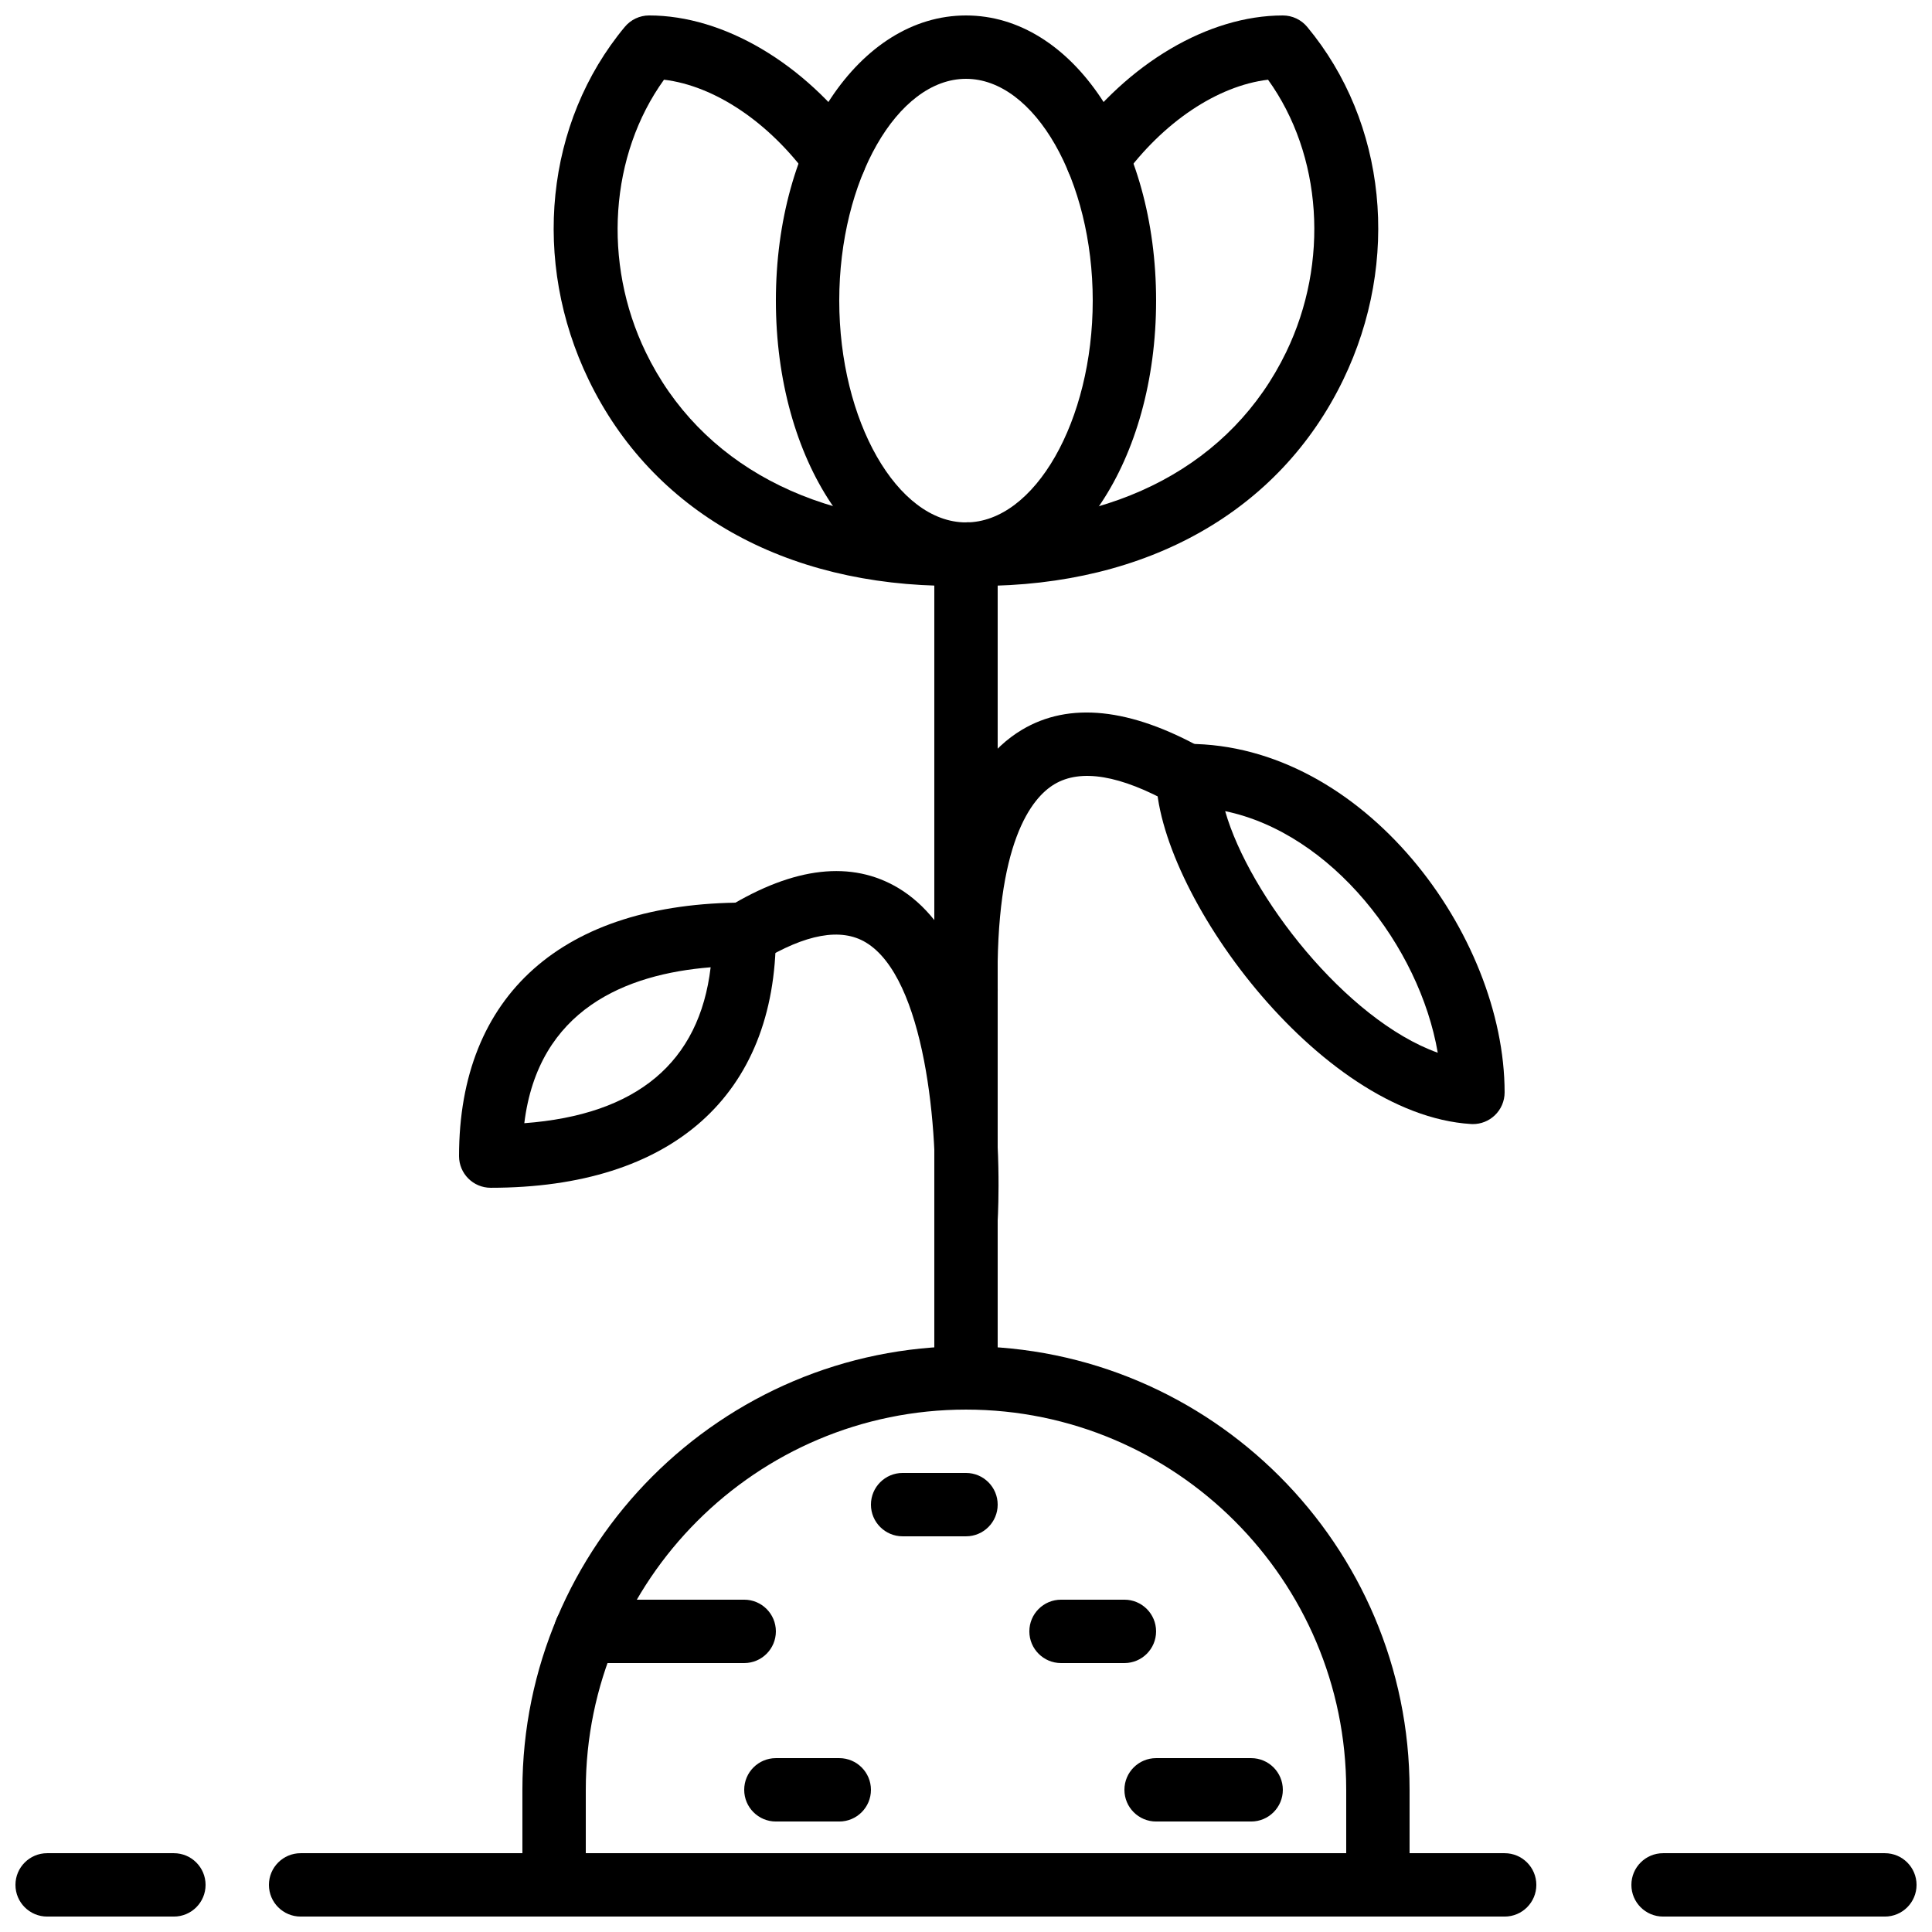
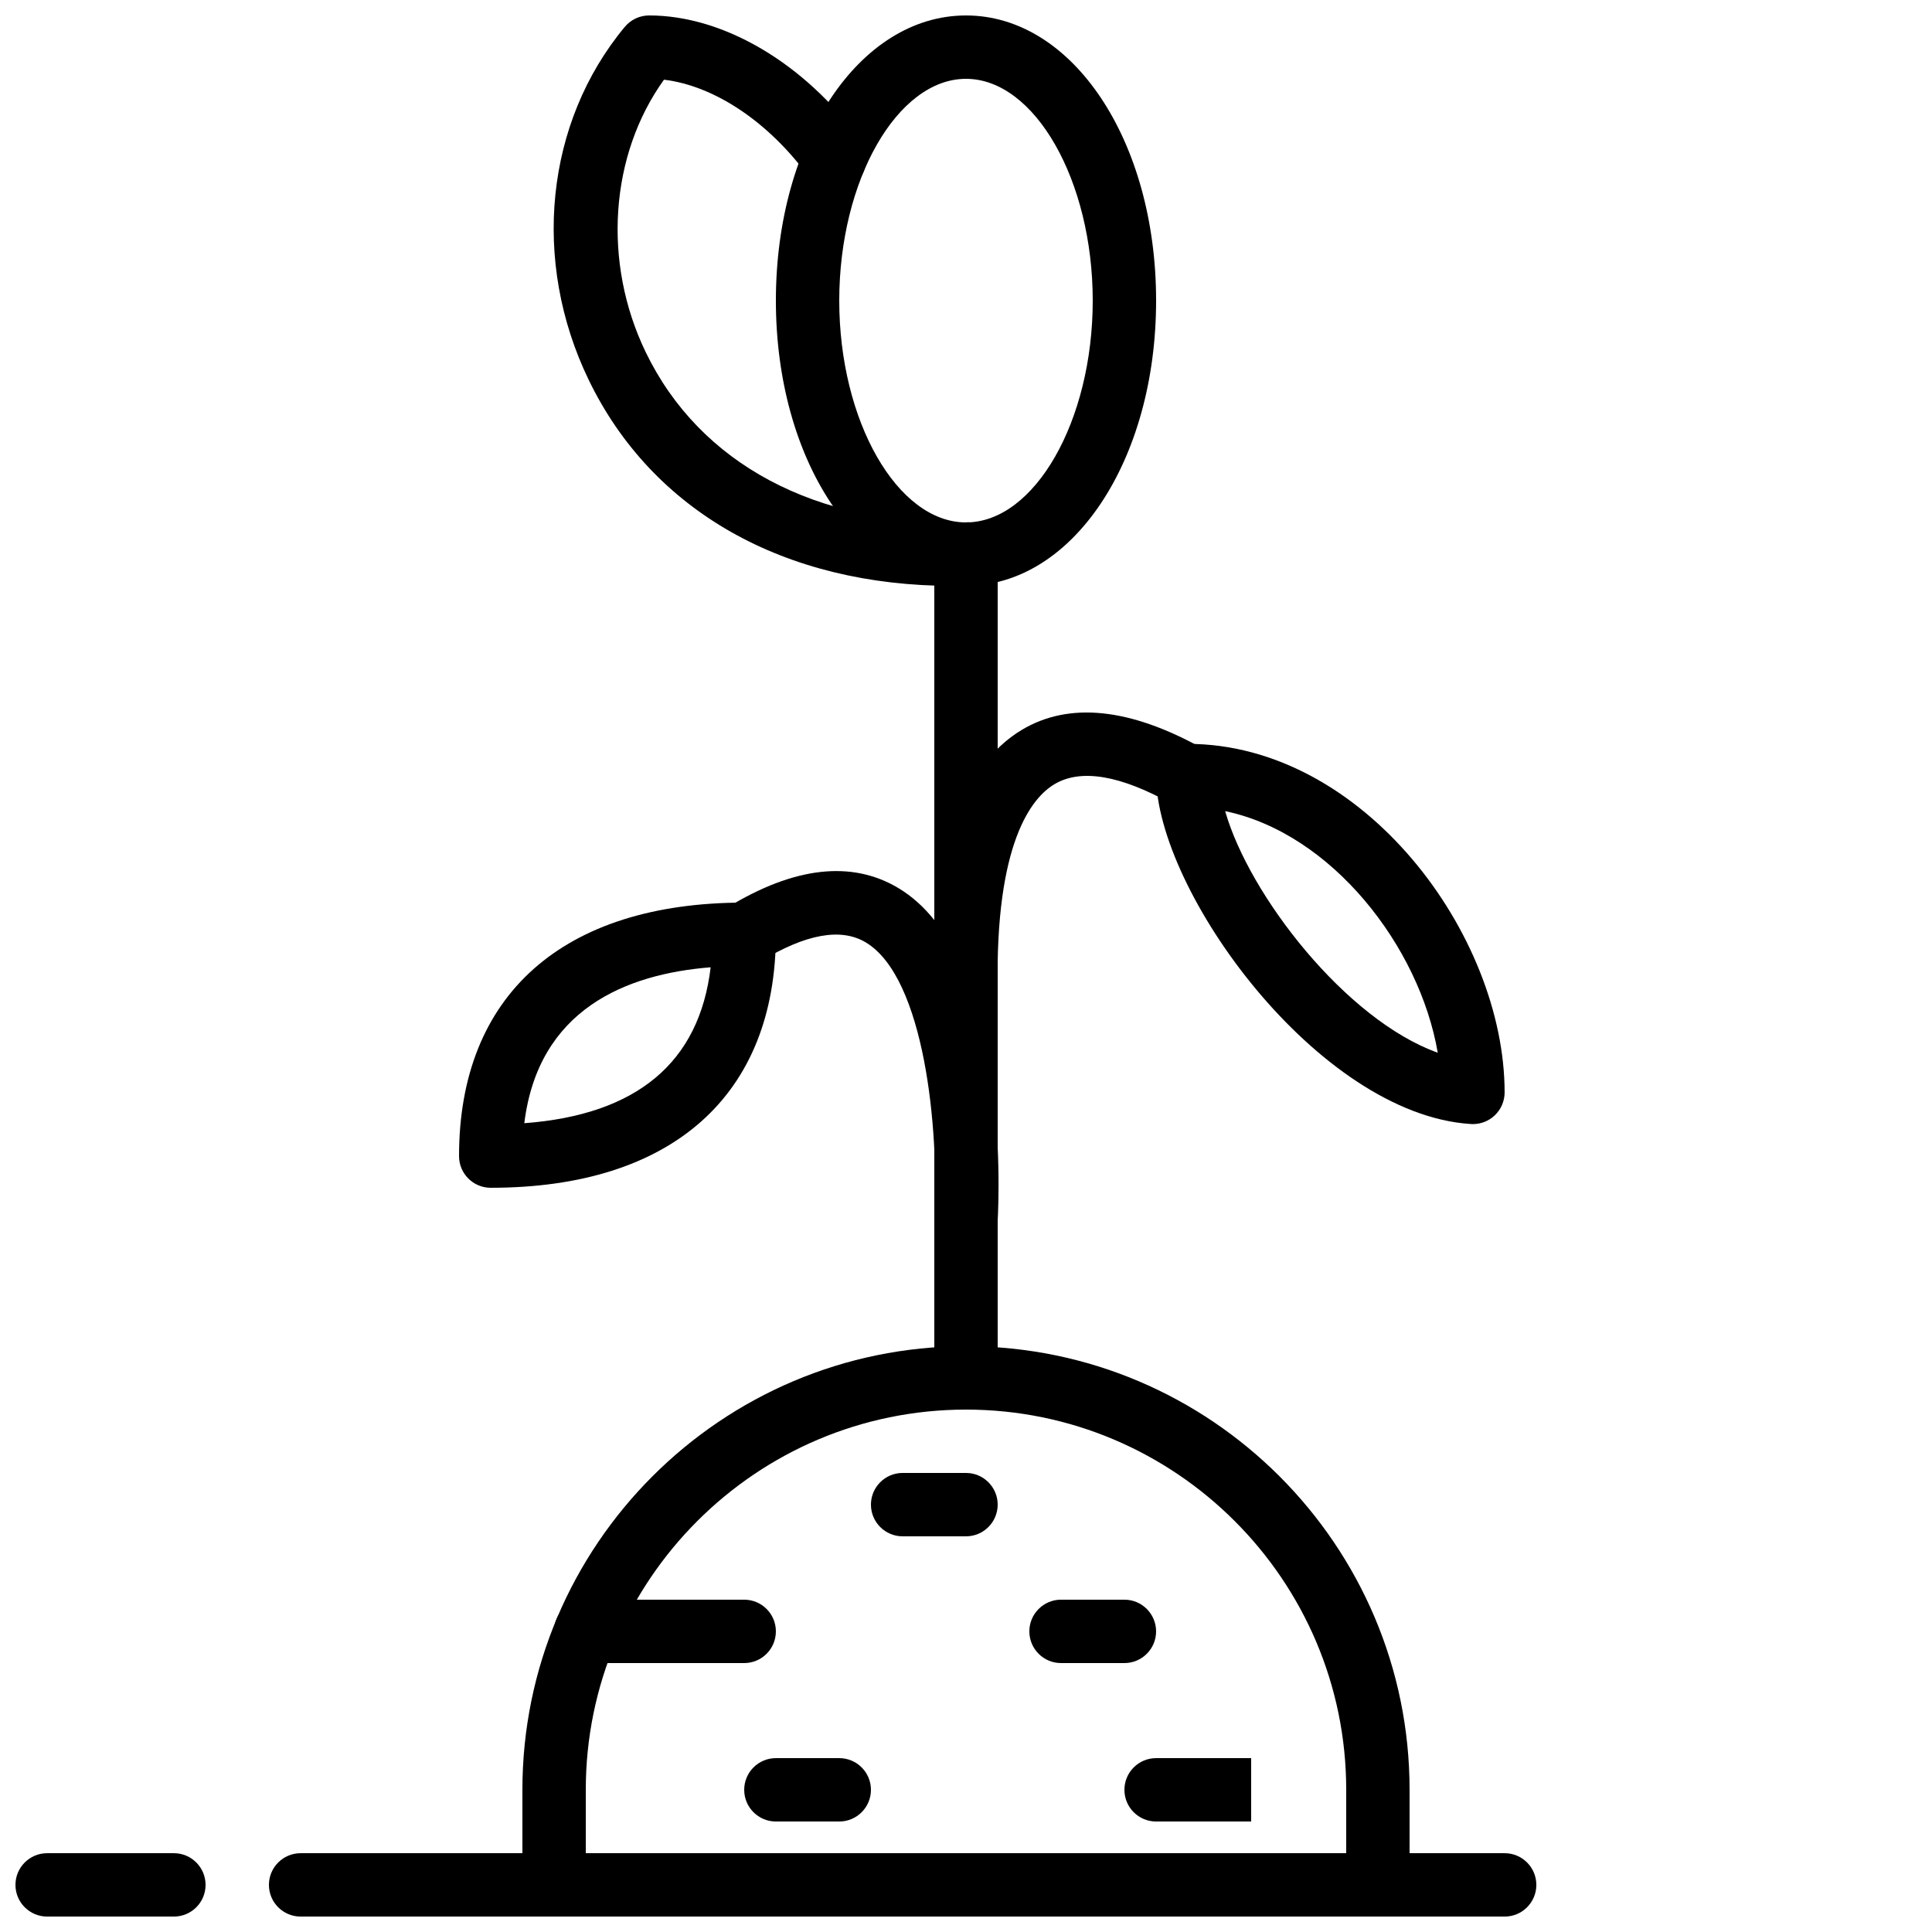
<svg xmlns="http://www.w3.org/2000/svg" width="800px" height="800px" version="1.1" viewBox="144 144 512 512">
  <defs>
    <clipPath id="h">
      <path d="m282 500h236v151.9h-236z" />
    </clipPath>
    <clipPath id="g">
      <path d="m148.09 635h50.906v16.902h-50.906z" />
    </clipPath>
    <clipPath id="f">
      <path d="m215 635h85v16.902h-85z" />
    </clipPath>
    <clipPath id="e">
      <path d="m500 635h52v16.902h-52z" />
    </clipPath>
    <clipPath id="d">
      <path d="m576 635h75.902v16.902h-75.902z" />
    </clipPath>
    <clipPath id="c">
      <path d="m349 148.09h102v151.91h-102z" />
    </clipPath>
    <clipPath id="b">
      <path d="m391 148.09h119v151.91h-119z" />
    </clipPath>
    <clipPath id="a">
      <path d="m290 148.09h119v151.91h-119z" />
    </clipPath>
  </defs>
  <g clip-path="url(#h)">
    <path d="m299.24 635.11h201.52v-16.793c0-55.562-45.203-100.76-100.76-100.76-55.562 0-100.76 45.199-100.76 100.76zm209.92 16.793h-218.32c-4.637 0-8.398-3.762-8.398-8.395v-25.191c0-64.824 52.734-117.55 117.56-117.55 64.82 0 117.55 52.73 117.55 117.55v25.191c0 4.633-3.762 8.395-8.398 8.395z" fill-rule="evenodd" />
  </g>
  <path d="m341.22 584.73h-42.012c-4.633 0-8.395-3.762-8.395-8.398 0-4.637 3.762-8.398 8.395-8.398h42.012c4.633 0 8.395 3.762 8.395 8.398 0 4.637-3.762 8.398-8.395 8.398" fill-rule="evenodd" />
  <g clip-path="url(#g)">
    <path d="m190.08 651.91h-33.586c-4.637 0-8.398-3.762-8.398-8.395 0-4.637 3.762-8.398 8.398-8.398h33.586c4.637 0 8.398 3.762 8.398 8.398 0 4.633-3.762 8.395-8.398 8.395" fill-rule="evenodd" />
  </g>
  <g clip-path="url(#f)">
    <path d="m290.84 651.91h-67.176c-4.633 0-8.395-3.762-8.395-8.395 0-4.637 3.762-8.398 8.395-8.398h67.176c4.637 0 8.398 3.762 8.398 8.398 0 4.633-3.762 8.395-8.398 8.395" fill-rule="evenodd" />
  </g>
  <g clip-path="url(#e)">
    <path d="m542.75 651.91h-33.59c-4.633 0-8.395-3.762-8.395-8.395 0-4.637 3.762-8.398 8.395-8.398h33.59c4.641 0 8.395 3.762 8.395 8.398 0 4.633-3.754 8.395-8.395 8.395" fill-rule="evenodd" />
  </g>
  <g clip-path="url(#d)">
-     <path d="m643.51 651.91h-58.777c-4.644 0-8.398-3.762-8.398-8.395 0-4.637 3.754-8.398 8.398-8.398h58.777c4.641 0 8.395 3.762 8.395 8.398 0 4.633-3.754 8.395-8.395 8.395" fill-rule="evenodd" />
-   </g>
+     </g>
  <path d="m366.41 626.72h-16.793c-4.633 0-8.395-3.762-8.395-8.398 0-4.637 3.762-8.398 8.395-8.398h16.793c4.637 0 8.398 3.762 8.398 8.398 0 4.637-3.762 8.398-8.398 8.398" fill-rule="evenodd" />
  <path d="m441.98 584.73h-16.797c-4.633 0-8.395-3.762-8.395-8.398 0-4.637 3.762-8.398 8.395-8.398h16.797c4.633 0 8.395 3.762 8.395 8.398 0 4.637-3.762 8.398-8.395 8.398" fill-rule="evenodd" />
-   <path d="m475.57 626.72h-25.191c-4.633 0-8.395-3.762-8.395-8.398 0-4.637 3.762-8.398 8.395-8.398h25.191c4.633 0 8.395 3.762 8.395 8.398 0 4.637-3.762 8.398-8.395 8.398" fill-rule="evenodd" />
+   <path d="m475.57 626.72h-25.191c-4.633 0-8.395-3.762-8.395-8.398 0-4.637 3.762-8.398 8.395-8.398h25.191" fill-rule="evenodd" />
  <path d="m400 551.14h-16.797c-4.633 0-8.395-3.762-8.395-8.395 0-4.637 3.762-8.398 8.395-8.398h16.797c4.633 0 8.395 3.762 8.395 8.398 0 4.633-3.762 8.395-8.395 8.395" fill-rule="evenodd" />
  <path d="m399.98 416.95c-4.121 0-7.715-3.031-8.305-7.231-0.09-0.656-0.098-1.301-0.047-1.93l-0.02-1.188c-0.672-36.289 7.129-59.559 23.184-69.18 12.539-7.508 28.719-5.82 48.082 5.019 4.047 2.269 5.492 7.383 3.223 11.43-2.266 4.047-7.379 5.484-11.426 3.234-13.738-7.691-24.25-9.465-31.246-5.273-5.93 3.543-15.742 15.34-15.023 54.453 0.121 6.332-2.316 9.891-7.246 10.578-0.395 0.059-0.789 0.086-1.176 0.086" fill-rule="evenodd" />
  <path d="m400.01 475.57c-0.16 0-0.32 0-0.473-0.016-4.625-0.254-8.176-4.215-7.926-8.844 1.277-23.242-2.527-63.605-18.18-72.969-6.559-3.93-15.926-2.242-27.836 5.031-3.977 2.41-9.133 1.148-11.543-2.797-2.41-3.965-1.16-9.129 2.805-11.547 17.656-10.762 32.871-12.469 45.215-5.086 29.375 17.582 26.711 81.113 26.316 88.301-0.25 4.465-3.953 7.926-8.379 7.926" fill-rule="evenodd" />
  <path d="m400 517.56c-4.637 0-8.398-3.762-8.398-8.398v-218.32c0-4.637 3.762-8.398 8.398-8.398 4.633 0 8.395 3.762 8.395 8.398v218.32c0 4.637-3.762 8.398-8.395 8.398" fill-rule="evenodd" />
  <path d="m468.68 358.96c6.387 22.363 32 55.293 56.34 64.027-4.844-28.246-28.137-58.156-56.34-64.027m65.66 82.938c-0.168 0-0.344-0.012-0.52-0.02-40.547-2.527-83.449-61.867-83.449-92.348 0-4.633 3.766-8.395 8.398-8.395 46.52 0 83.969 50.531 83.969 92.363 0 2.316-0.957 4.535-2.644 6.113-1.562 1.469-3.621 2.285-5.754 2.285" fill-rule="evenodd" />
  <path d="m332.33 400.34c-22.469 1.789-45.68 11.176-49.383 41.32 29.828-2.227 46.395-16.09 49.383-41.32m-58.281 58.434c-4.644 0-8.398-3.754-8.398-8.398 0-42.688 27.543-67.176 75.57-67.176 4.637 0 8.398 3.762 8.398 8.398 0 42.691-27.551 67.176-75.57 67.176" fill-rule="evenodd" />
  <g clip-path="url(#c)">
    <path d="m400 164.89c-18.207 0-33.59 26.922-33.59 58.777 0 31.859 15.383 58.777 33.59 58.777 18.203 0 33.586-26.918 33.586-58.777 0-31.855-15.383-58.777-33.586-58.777m0 134.35c-28.25 0-50.383-33.195-50.383-75.574 0-42.379 22.133-75.57 50.383-75.57 28.246 0 50.379 33.191 50.379 75.57 0 42.379-22.133 75.574-50.379 75.574" fill-rule="evenodd" />
  </g>
  <g clip-path="url(#b)">
-     <path d="m403.42 299.28c-1.199 0-2.41-0.016-3.617-0.043-4.637-0.109-8.305-3.961-8.195-8.59 0.098-4.574 3.844-8.203 8.387-8.203 0.066 0 0.133 0 0.203 0.008 39.605 0.941 70.332-15.523 84.648-45.133 11.535-23.855 9.512-52.312-4.805-72.195-13.395 1.613-27.809 11.219-38.457 25.871-2.731 3.762-7.969 4.594-11.73 1.863-3.754-2.727-4.586-7.984-1.855-11.73 14.805-20.379 36.258-33.031 55.965-33.031 2.5 0 4.859 1.109 6.457 3.031 21.035 25.301 24.777 62 9.547 93.508-16.859 34.863-51.926 54.645-96.547 54.645" fill-rule="evenodd" />
-   </g>
+     </g>
  <g clip-path="url(#a)">
    <path d="m396.49 299.27c-44.605 0-79.637-19.766-96.48-54.598-15.238-31.512-11.484-68.23 9.566-93.547 1.594-1.922 3.961-3.031 6.457-3.031 19.715 0 41.16 12.652 55.965 33.031 2.727 3.746 1.898 9.004-1.855 11.73-3.746 2.731-9.004 1.883-11.73-1.863-10.648-14.652-25.066-24.258-38.449-25.871-14.336 19.91-16.375 48.375-4.828 72.238 14.309 29.582 45.156 46 84.582 45.082 4.852-0.453 8.488 3.555 8.598 8.188 0.109 4.637-3.562 8.488-8.195 8.598-1.211 0.027-2.43 0.043-3.629 0.043" fill-rule="evenodd" />
  </g>
</svg>